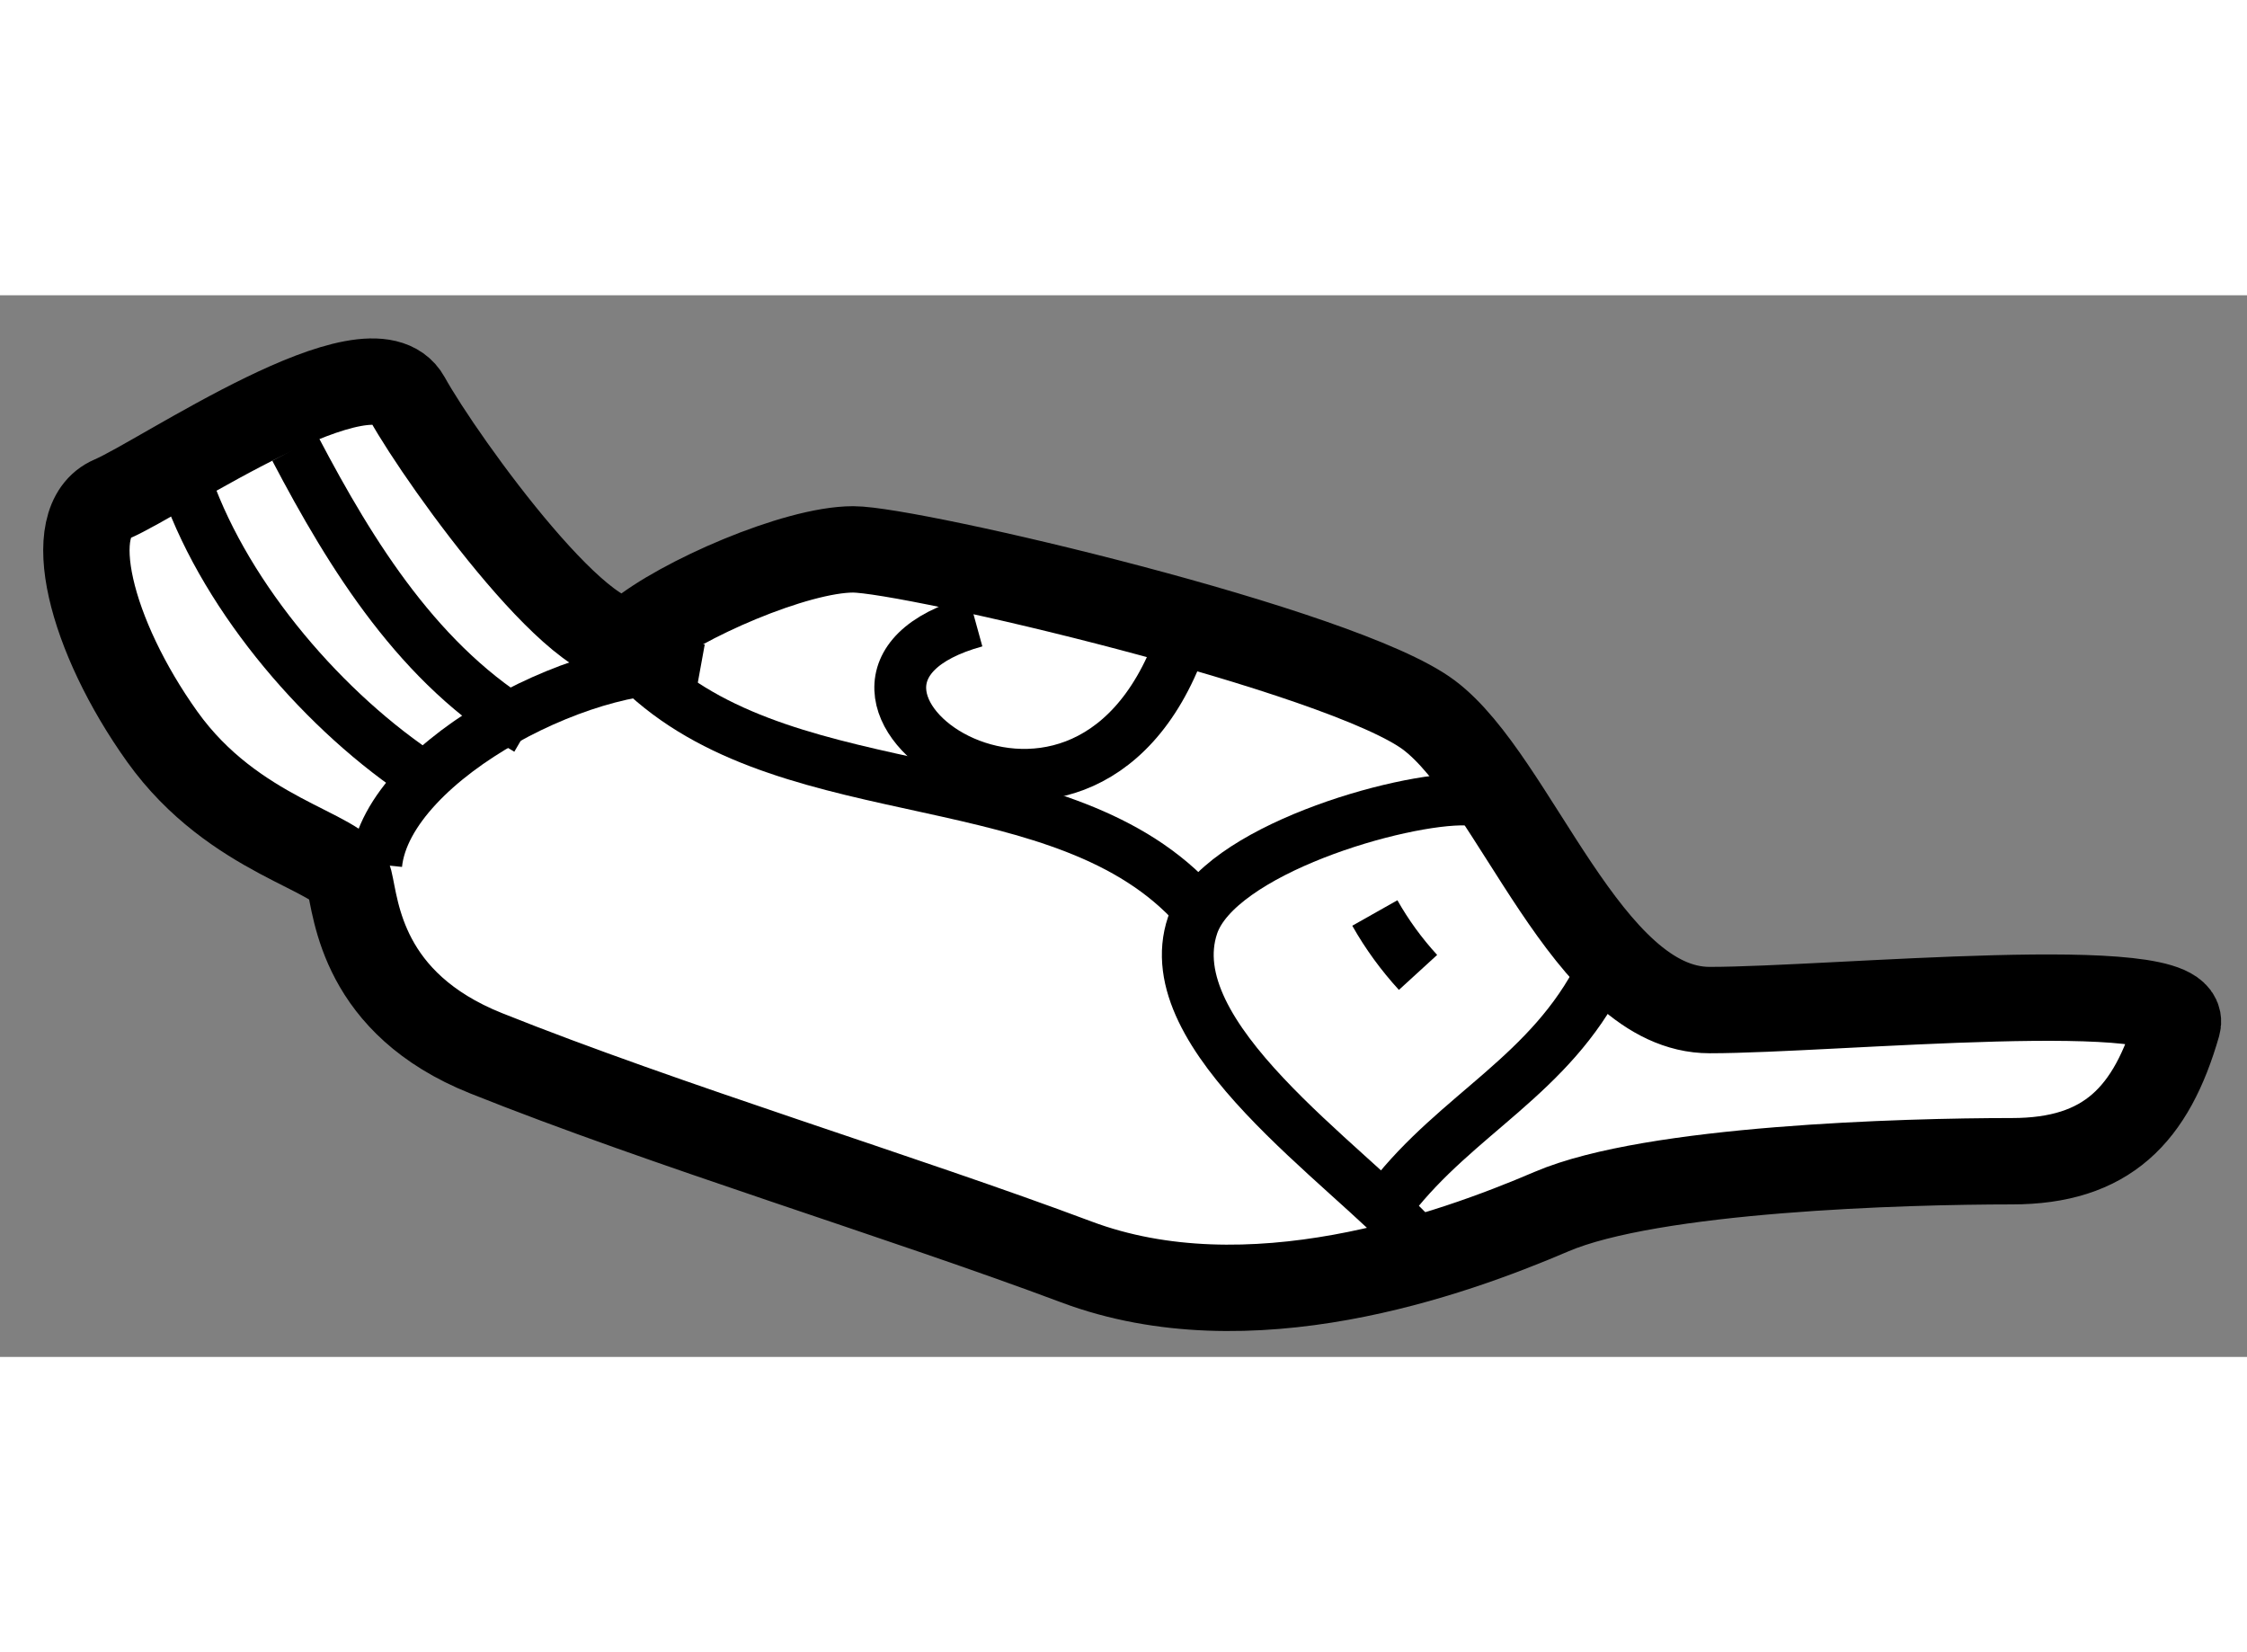
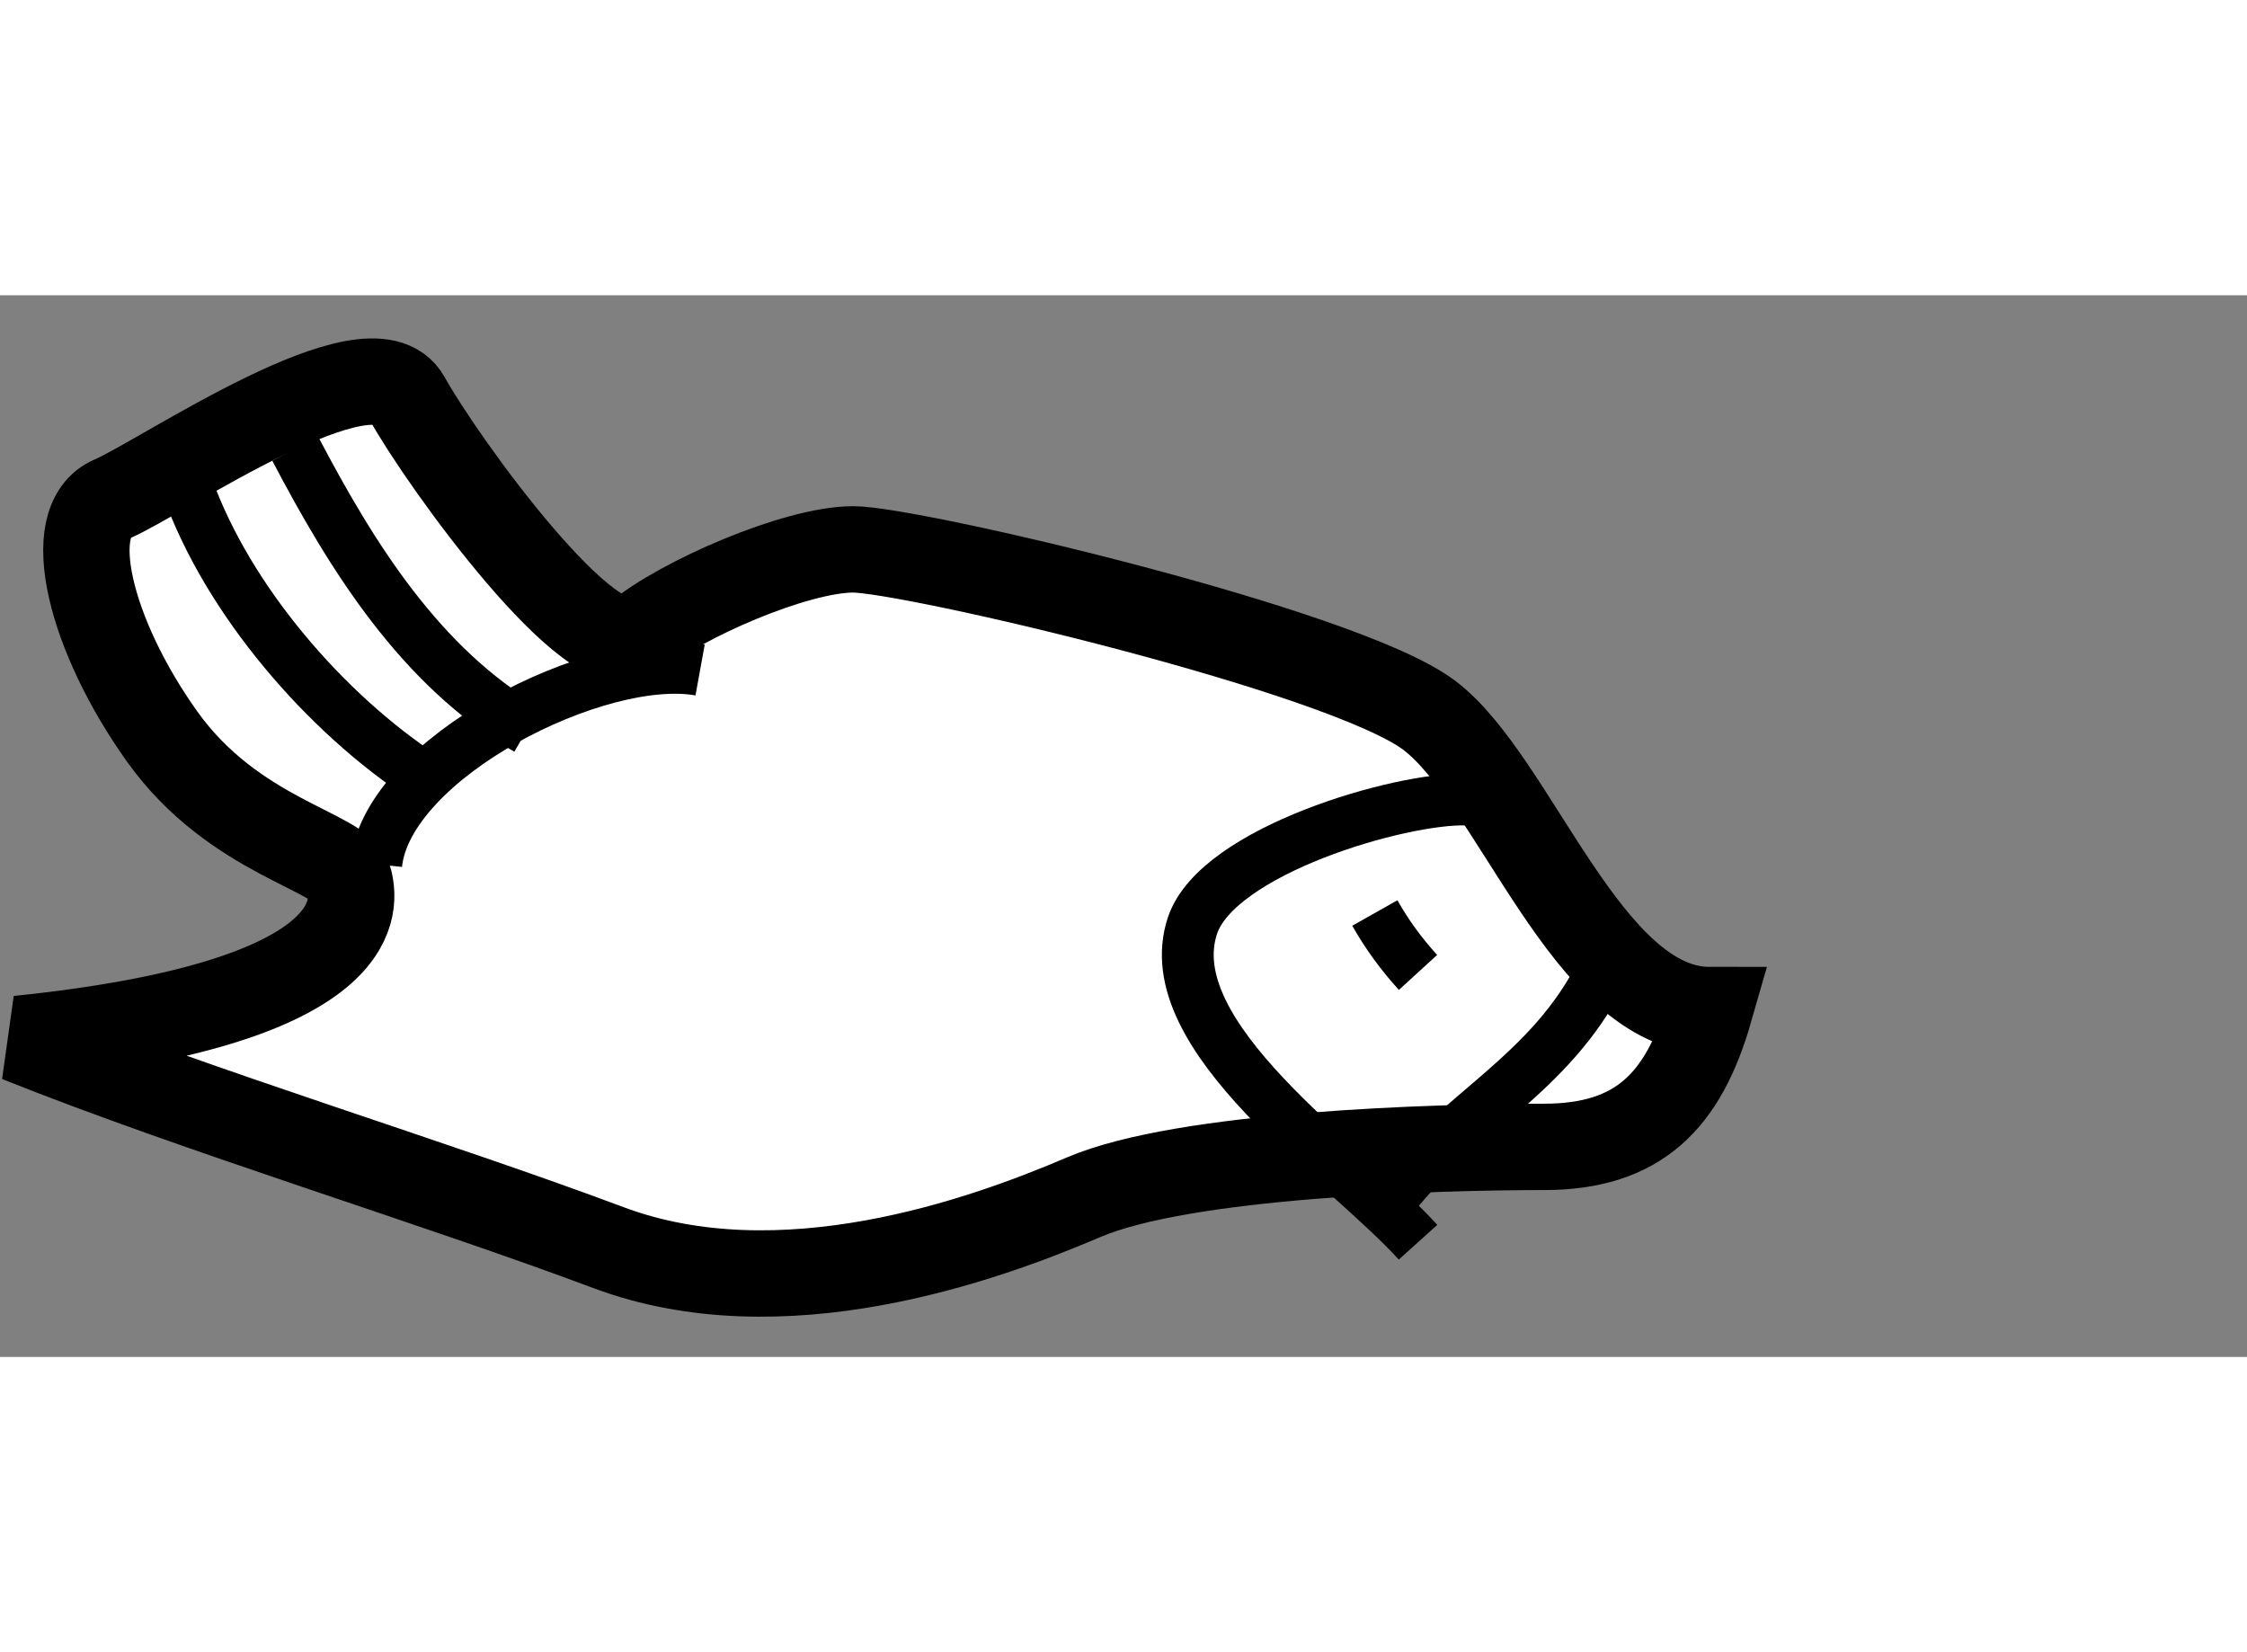
<svg xmlns="http://www.w3.org/2000/svg" version="1.1" x="0px" y="0px" width="244.8px" height="180px" viewBox="191.072 123.987 13.008 6.146" enable-background="new 0 0 244.8 180" xml:space="preserve">
  <rect x="191.072" y="123.987" width="13.008" height="6.146" fill="#808080" stroke="none" />
  <g>
-     <path fill="#FFFFFF" stroke="#000000" stroke-width="0.5" d="M193.094,127.375c-0.041-0.167-0.666-0.249-1.083-0.833    s-0.584-1.25-0.292-1.375s1.5-0.959,1.709-0.584c0.208,0.375,1.083,1.583,1.333,1.375s0.917-0.5,1.25-0.5s2.833,0.584,3.333,0.959    s0.916,1.708,1.625,1.708s2.792-0.208,2.709,0.083c-0.151,0.526-0.411,0.792-0.959,0.792c-0.625,0-2.083,0.042-2.666,0.292    c-0.584,0.25-1.75,0.666-2.75,0.291s-2.375-0.791-3.417-1.208C193.166,128.087,193.135,127.542,193.094,127.375z" />
+     <path fill="#FFFFFF" stroke="#000000" stroke-width="0.5" d="M193.094,127.375c-0.041-0.167-0.666-0.249-1.083-0.833    s-0.584-1.25-0.292-1.375s1.5-0.959,1.709-0.584c0.208,0.375,1.083,1.583,1.333,1.375s0.917-0.5,1.25-0.5s2.833,0.584,3.333,0.959    s0.916,1.708,1.625,1.708c-0.151,0.526-0.411,0.792-0.959,0.792c-0.625,0-2.083,0.042-2.666,0.292    c-0.584,0.25-1.75,0.666-2.75,0.291s-2.375-0.791-3.417-1.208C193.166,128.087,193.135,127.542,193.094,127.375z" />
    <path fill="none" stroke="#000000" stroke-width="0.3" d="M192.156,125.094c0.234,0.658,0.802,1.314,1.375,1.688" />
    <path fill="none" stroke="#000000" stroke-width="0.3" d="M192.781,124.875c0.327,0.623,0.723,1.262,1.344,1.625" />
    <path fill="none" stroke="#000000" stroke-width="0.3" d="M193.25,127.281c0.063-0.616,1.287-1.232,1.875-1.125" />
-     <path fill="none" stroke="#000000" stroke-width="0.3" d="M194.813,126.188c0.867,0.79,2.426,0.486,3.188,1.344" />
    <path fill="none" stroke="#000000" stroke-width="0.3" d="M199.281,129.469c-0.413-0.458-1.522-1.192-1.305-1.835    c0.146-0.431,1.202-0.739,1.586-0.728" />
    <path fill="none" stroke="#000000" stroke-width="0.3" d="M199.125,129.219c0.385-0.497,0.919-0.714,1.219-1.313" />
    <path fill="none" stroke="#000000" stroke-width="0.3" d="M199.031,127.563c0.07,0.124,0.154,0.239,0.25,0.344" />
-     <path fill="none" stroke="#000000" stroke-width="0.3" d="M196.719,125.875c-1.277,0.352,0.604,1.735,1.188,0.125" />
  </g>
</svg>